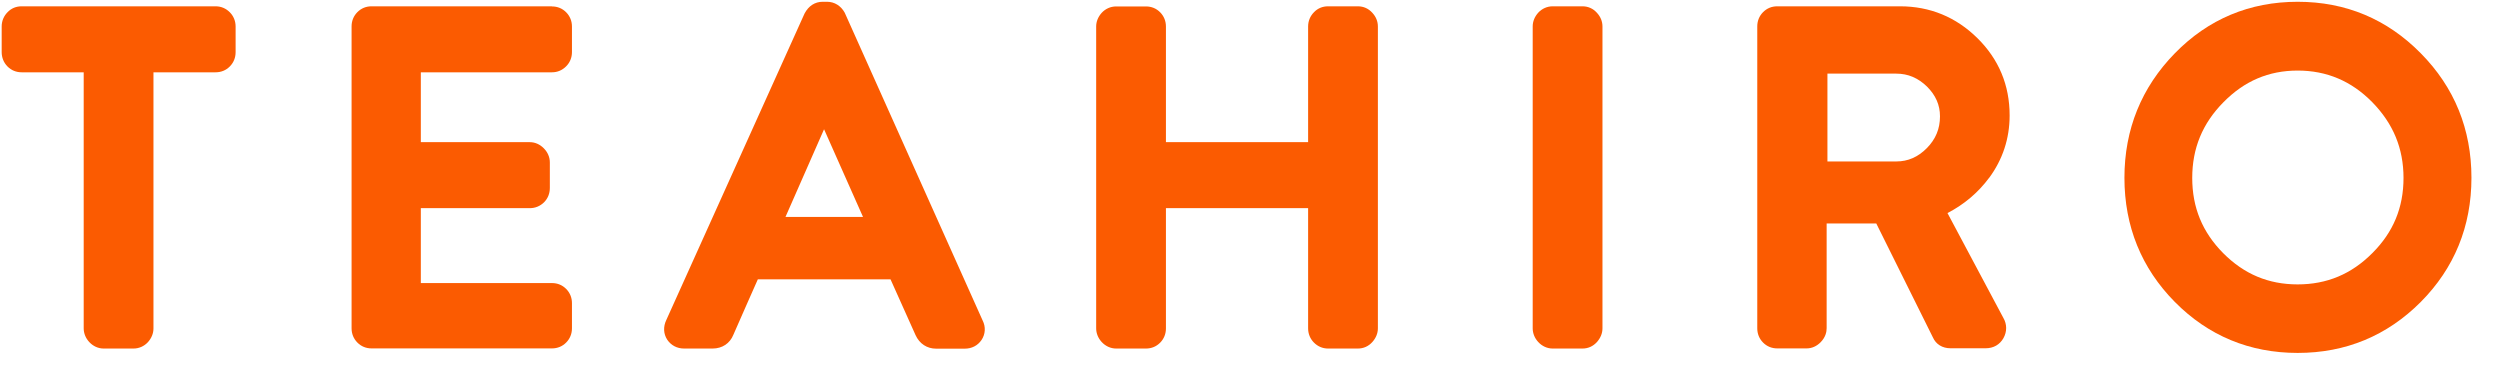
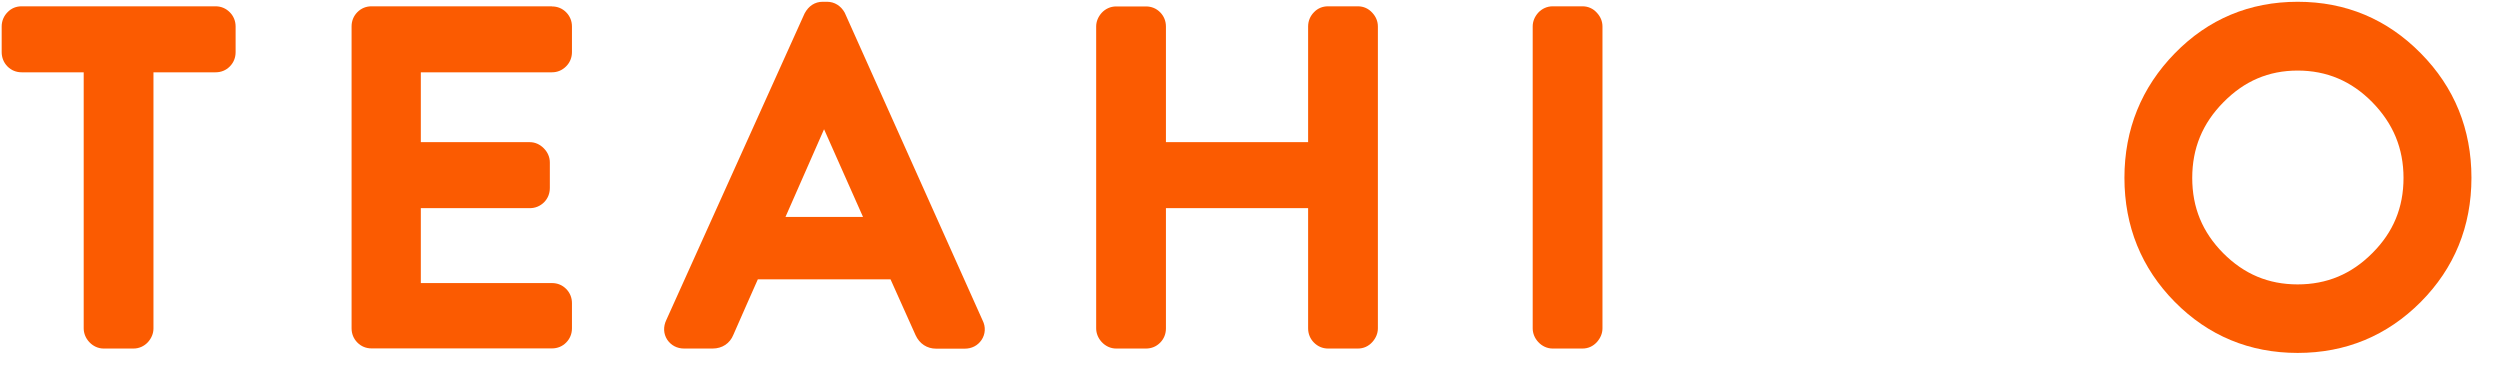
<svg xmlns="http://www.w3.org/2000/svg" width="465" height="71" viewBox="0 0 465 71" fill="none">
  <path d="M40.102 1.173H4.034C3.006 1.173 2.1 1.544 1.414 2.262C0.704 2.979 0.312 3.895 0.312 4.934V9.686C0.312 10.701 0.68 11.642 1.39 12.359C2.1 13.077 3.006 13.448 4.034 13.448H15.567V61.066C15.567 62.006 15.934 62.897 16.596 63.615C17.306 64.382 18.261 64.828 19.289 64.828H24.823C25.851 64.828 26.806 64.407 27.516 63.64C28.177 62.897 28.544 62.031 28.544 61.09V13.448H40.102C41.13 13.448 42.036 13.077 42.746 12.359C43.456 11.642 43.824 10.726 43.824 9.686V4.934C43.824 3.895 43.432 2.979 42.746 2.286C42.036 1.569 41.13 1.173 40.102 1.173Z" fill="#FB5B01" />
  <path d="M102.662 1.173H69.116C68.088 1.173 67.182 1.544 66.472 2.262C65.762 2.979 65.394 3.895 65.394 4.91V61.066C65.394 62.081 65.762 62.996 66.472 63.714C67.182 64.432 68.088 64.803 69.116 64.803H102.662C103.69 64.803 104.596 64.432 105.306 63.714C106.016 62.996 106.384 62.081 106.384 61.066V56.388C106.384 55.373 106.016 54.458 105.306 53.74C104.596 53.022 103.69 52.651 102.662 52.651H78.274V38.717H98.548C99.552 38.717 100.458 38.346 101.193 37.628C101.903 36.91 102.27 35.995 102.27 34.955V30.203C102.27 29.238 101.878 28.323 101.144 27.58C100.409 26.838 99.503 26.442 98.548 26.442H78.274V13.448H102.662C103.666 13.448 104.572 13.077 105.306 12.335C106.016 11.617 106.384 10.701 106.384 9.686V4.934C106.384 3.92 106.016 3.004 105.306 2.286C104.596 1.569 103.69 1.197 102.662 1.197V1.173Z" fill="#FB5B01" />
  <path d="M157.118 2.36C156.408 1.074 155.208 0.331 153.837 0.331H153.004C151.609 0.331 150.409 1.074 149.65 2.509L123.94 59.507C123.328 60.769 123.401 62.105 124.111 63.194C124.821 64.234 125.923 64.828 127.245 64.828H132.534C134.346 64.828 135.766 63.862 136.403 62.278C136.966 60.991 137.823 59.061 138.949 56.487C139.758 54.656 140.443 53.146 140.957 51.958H165.639L170.291 62.328C171.026 63.937 172.421 64.852 174.135 64.852H179.424C180.747 64.852 181.848 64.283 182.559 63.244C183.293 62.155 183.367 60.793 182.779 59.63L157.118 2.36ZM160.521 40.351H146.099L153.274 24.041L160.521 40.351Z" fill="#FB5B01" />
  <path d="M252.564 1.173H247.031C246.002 1.173 245.096 1.544 244.411 2.262C243.7 2.979 243.309 3.895 243.309 4.934V26.442H216.864V4.934C216.864 3.92 216.497 3.004 215.787 2.286C215.077 1.569 214.171 1.197 213.142 1.197H207.609C206.556 1.197 205.601 1.643 204.915 2.385C204.254 3.128 203.887 3.994 203.887 4.934V61.066C203.887 62.006 204.254 62.897 204.915 63.615C205.625 64.382 206.58 64.828 207.609 64.828H213.142C214.171 64.828 215.077 64.456 215.787 63.739C216.497 63.021 216.864 62.105 216.864 61.09V38.717H243.309V61.066C243.309 62.105 243.7 63.021 244.386 63.714C245.096 64.432 246.002 64.828 247.031 64.828H252.564C253.617 64.828 254.548 64.407 255.258 63.615C255.919 62.872 256.286 62.006 256.286 61.066V4.934C256.286 3.994 255.943 3.128 255.258 2.385C254.548 1.593 253.617 1.173 252.564 1.173Z" fill="#FB5B01" />
  <path d="M294.338 1.173H288.804C287.751 1.173 286.796 1.618 286.11 2.361C285.449 3.103 285.082 3.969 285.082 4.91V61.066C285.082 62.006 285.449 62.897 286.11 63.615C286.821 64.382 287.775 64.828 288.804 64.828H294.338C295.391 64.828 296.321 64.407 297.031 63.615C297.692 62.872 298.059 62.006 298.059 61.066V4.934C298.059 3.994 297.717 3.128 297.031 2.385C296.321 1.593 295.391 1.173 294.338 1.173Z" fill="#FB5B01" />
-   <path d="M369.971 33.099C372.493 29.684 373.791 25.773 373.791 21.467C373.791 15.849 371.783 11.023 367.792 7.088C363.825 3.177 358.977 1.173 353.394 1.173H330.573C329.545 1.173 328.639 1.544 327.929 2.262C327.219 2.979 326.852 3.895 326.852 4.91V61.066C326.852 62.081 327.219 62.996 327.929 63.714C328.639 64.432 329.545 64.803 330.573 64.803H336.034C336.989 64.803 337.895 64.407 338.629 63.664C339.56 62.724 339.756 61.734 339.756 61.041V41.563H348.987L359.515 62.749C360.079 64.036 361.278 64.778 362.797 64.778H369.334C370.779 64.778 371.954 64.11 372.64 62.897C373.325 61.684 373.301 60.298 372.64 59.16L362.233 39.633C365.368 37.999 367.963 35.797 369.995 33.05L369.971 33.099ZM339.902 13.696H352.708C354.888 13.696 356.749 14.488 358.414 16.096C360.03 17.705 360.838 19.512 360.838 21.64C360.838 23.967 360.03 25.897 358.389 27.555C356.749 29.213 354.888 30.03 352.708 30.03H339.902V13.696Z" fill="#FB5B01" />
  <path d="M450.262 9.909C443.993 3.548 436.305 0.331 427.368 0.331C418.43 0.331 410.742 3.548 404.523 9.909C398.303 16.27 395.145 24.066 395.145 33.074C395.145 42.083 398.303 49.879 404.523 56.165C410.742 62.452 418.43 65.644 427.368 65.644C436.305 65.644 443.993 62.452 450.262 56.165C456.506 49.879 459.689 42.108 459.689 33.074C459.689 24.041 456.53 16.245 450.262 9.909ZM427.368 52.898C421.932 52.898 417.402 50.993 413.509 47.082C409.64 43.172 407.755 38.593 407.755 33.099C407.755 27.605 409.64 22.977 413.558 19.017C417.451 15.057 421.981 13.126 427.368 13.126C432.755 13.126 437.358 15.057 441.251 19.017C445.144 23.001 447.054 27.605 447.054 33.099C447.054 38.593 445.169 43.172 441.251 47.082C437.358 50.993 432.804 52.898 427.343 52.898H427.368Z" fill="#FB5B01" />
</svg>